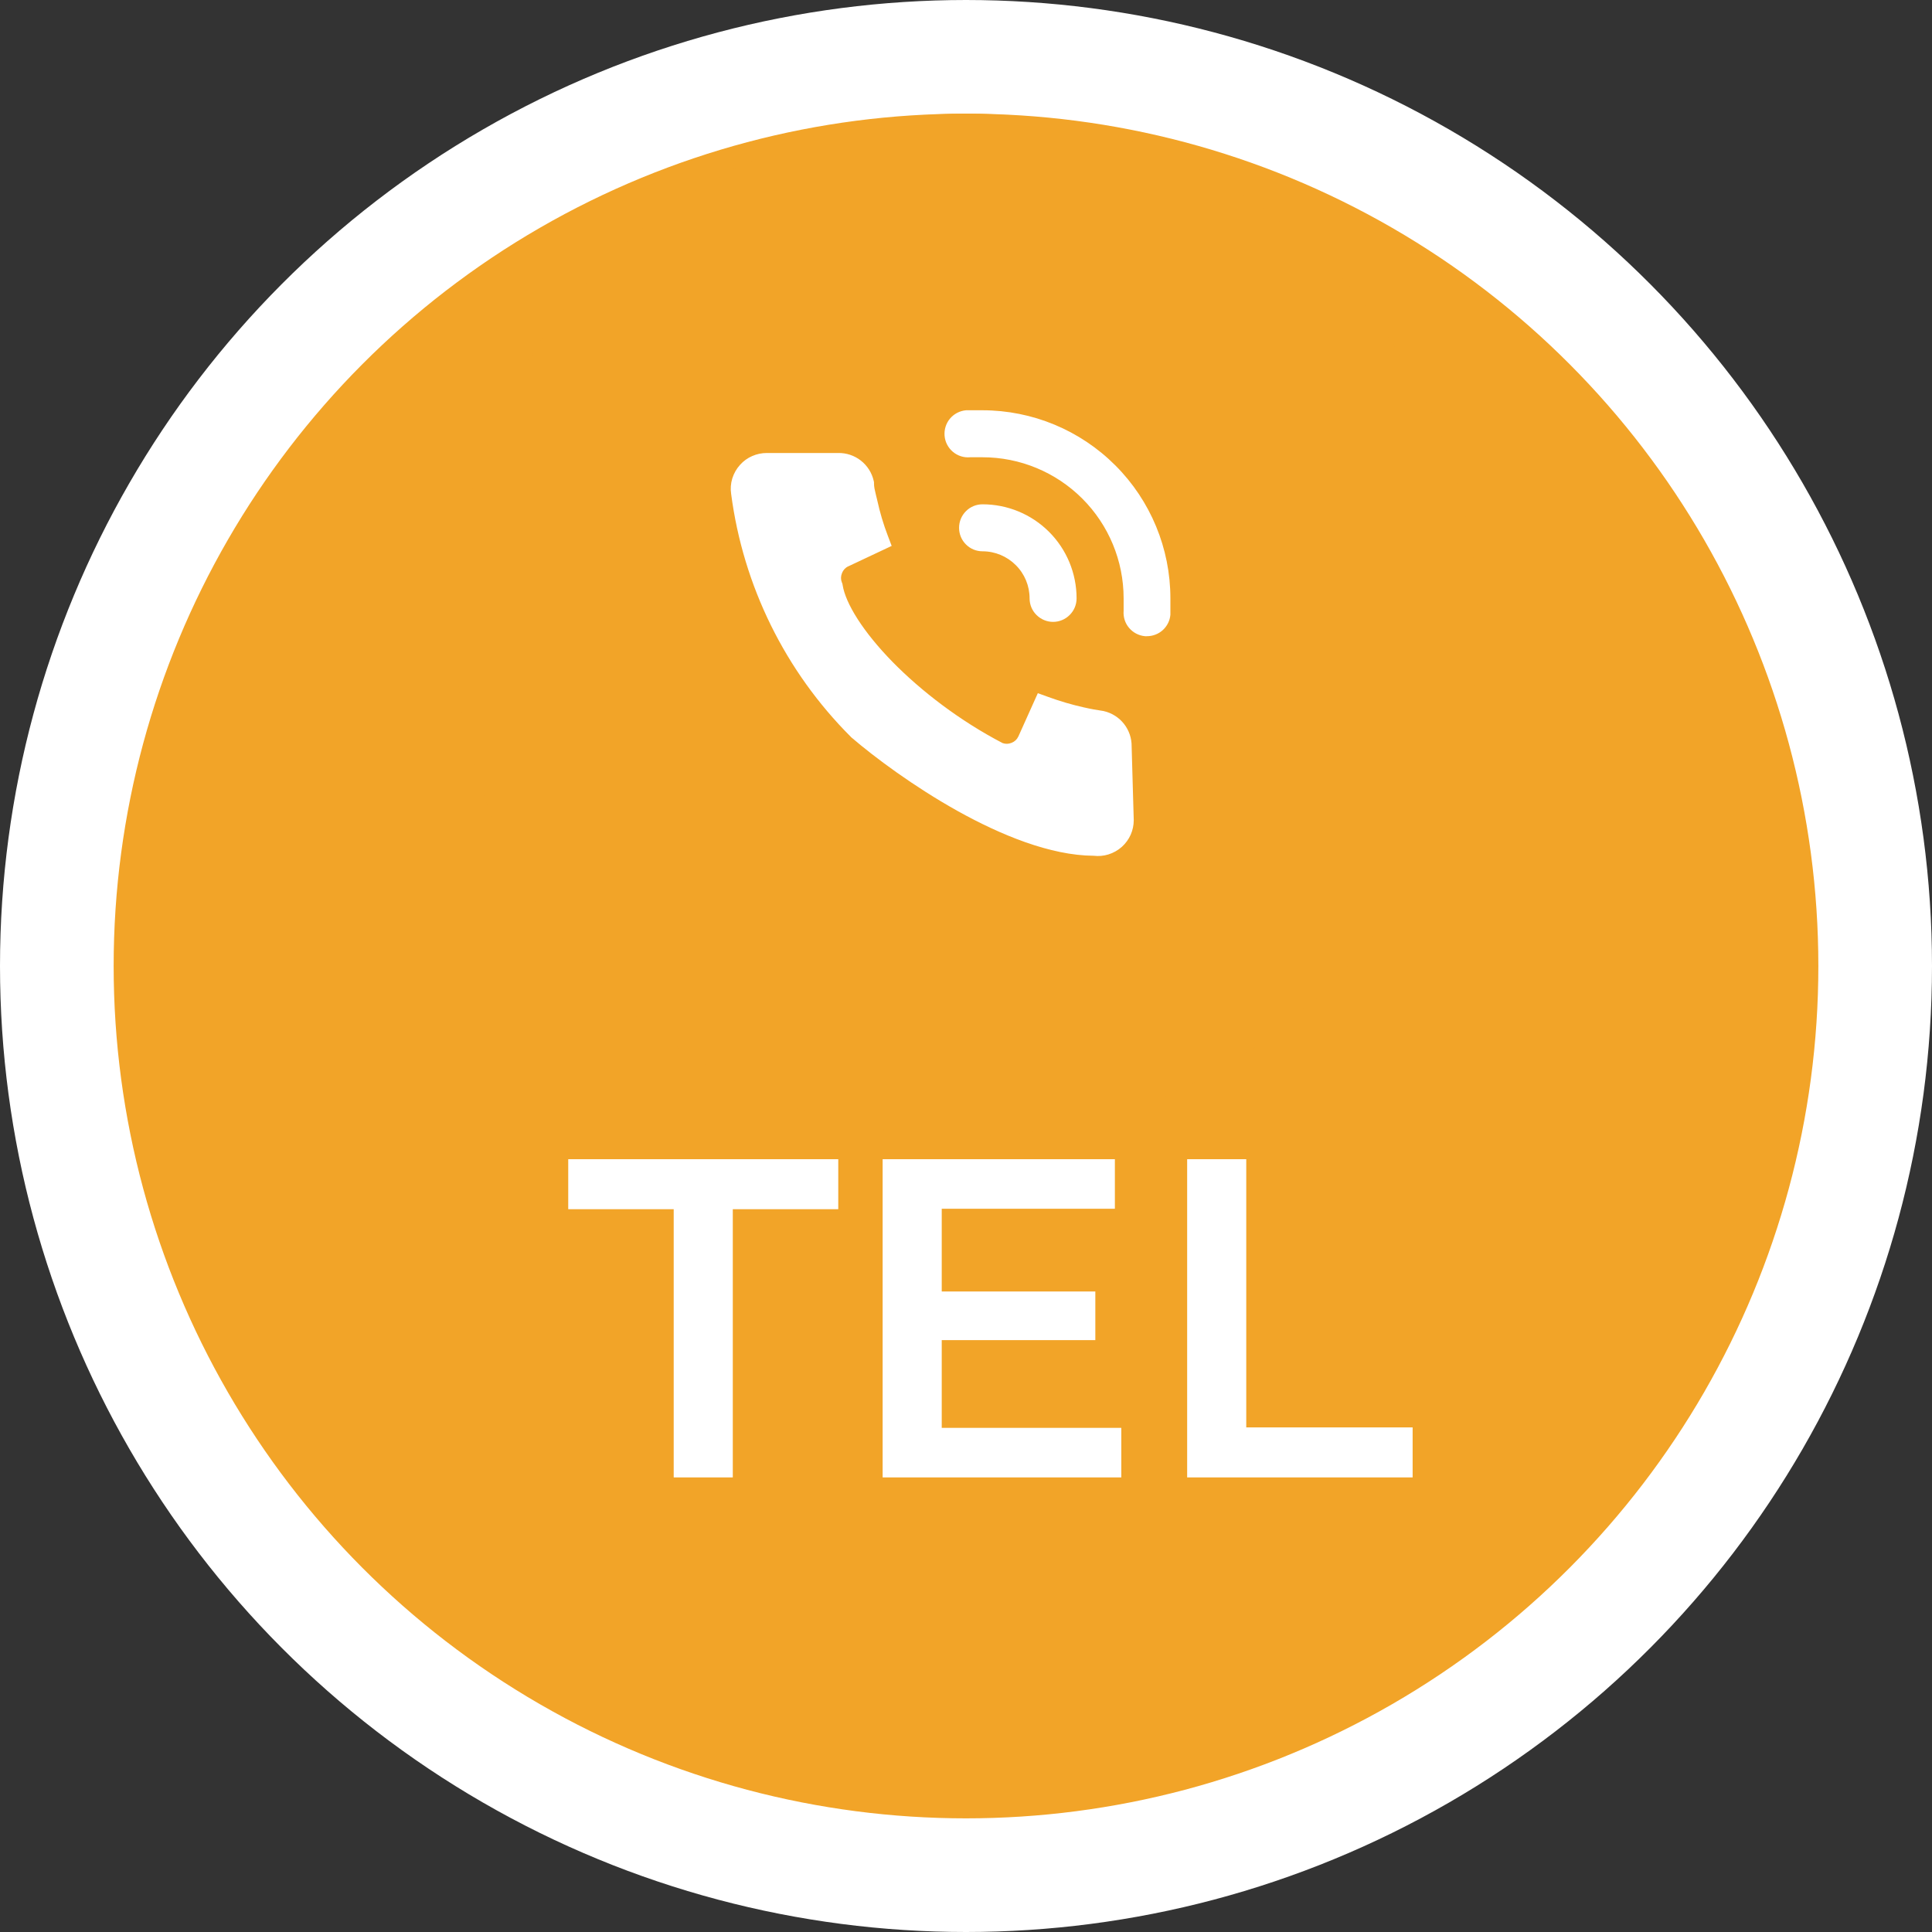
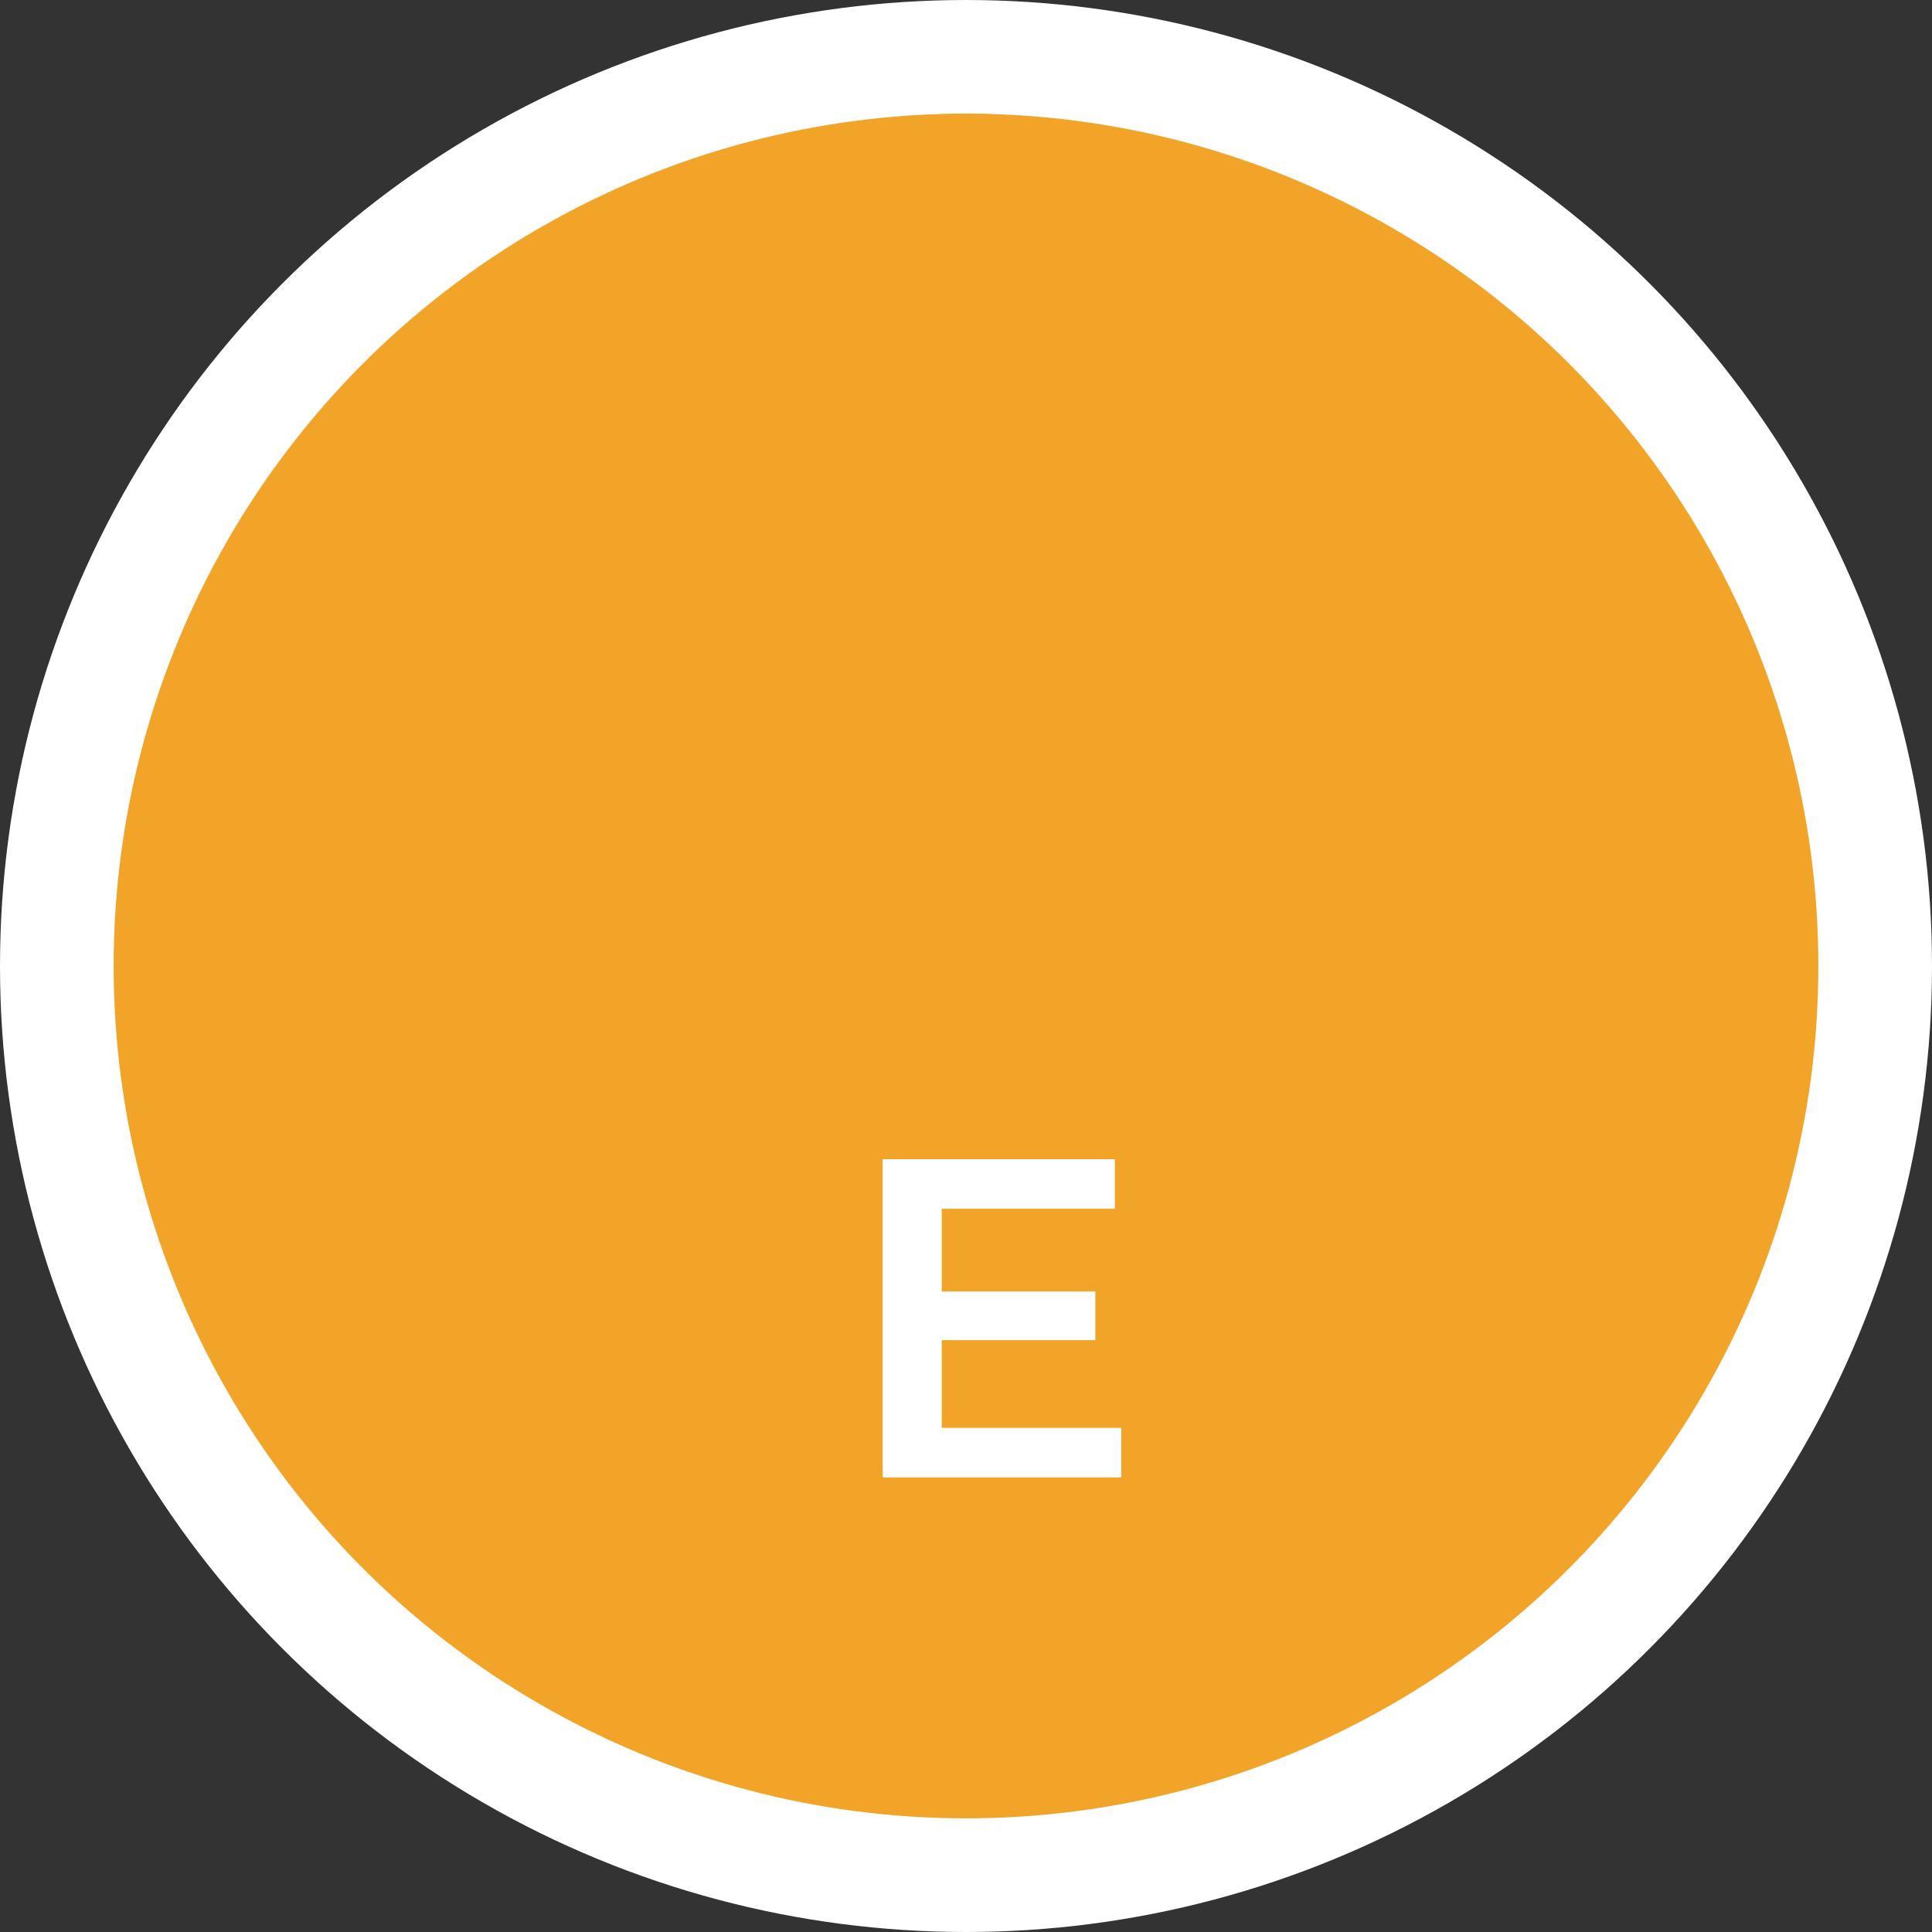
<svg xmlns="http://www.w3.org/2000/svg" width="34" height="34" viewBox="0 0 34 34" fill="none">
  <rect x="0" y="0" width="34" height="34" fill="#333333" stroke="none" />
  <circle cx="17" cy="17" r="16" fill="#F2A428" stroke="white" stroke-width="2" />
-   <circle cx="17" cy="11" r="8" fill="white" />
  <path fill-rule="evenodd" clip-rule="evenodd" d="M17 20C21.971 20 26 15.971 26 11C26 6.029 21.971 2 17 2C12.029 2 8 6.029 8 11C8 15.971 12.029 20 17 20ZM17.002 7.22H17.291C18.169 7.221 19.009 7.57 19.629 8.191C20.249 8.811 20.597 9.653 20.597 10.53V10.819C20.588 10.923 20.54 11.018 20.464 11.088C20.387 11.158 20.287 11.196 20.184 11.196H20.151C20.041 11.186 19.941 11.134 19.87 11.05C19.799 10.967 19.765 10.858 19.774 10.749V10.53C19.774 9.871 19.512 9.24 19.047 8.775C18.581 8.309 17.95 8.047 17.291 8.047H17.072C16.962 8.057 16.853 8.022 16.769 7.951C16.685 7.88 16.632 7.779 16.623 7.669C16.614 7.559 16.648 7.45 16.719 7.366C16.79 7.282 16.892 7.229 17.002 7.22ZM18.24 10.822C18.162 10.745 18.119 10.64 18.119 10.53C18.119 10.31 18.032 10.1 17.876 9.945C17.721 9.79 17.511 9.702 17.291 9.702C17.181 9.702 17.076 9.659 16.999 9.581C16.921 9.504 16.878 9.398 16.878 9.289C16.878 9.179 16.921 9.074 16.999 8.996C17.076 8.918 17.181 8.875 17.291 8.875C17.73 8.875 18.151 9.049 18.462 9.36C18.772 9.67 18.946 10.091 18.946 10.53C18.946 10.64 18.903 10.745 18.825 10.822C18.748 10.9 18.642 10.944 18.533 10.944C18.423 10.944 18.318 10.9 18.24 10.822ZM19.952 14.432L19.952 14.435C19.952 14.523 19.933 14.61 19.898 14.69C19.862 14.77 19.81 14.842 19.745 14.901C19.676 14.963 19.594 15.01 19.505 15.037C19.421 15.063 19.333 15.07 19.246 15.06C18.485 15.055 17.614 14.696 16.852 14.272C16.08 13.841 15.388 13.325 14.984 12.978L14.978 12.973L14.973 12.967C13.819 11.814 13.079 10.311 12.867 8.693C12.853 8.602 12.86 8.508 12.887 8.42C12.915 8.331 12.961 8.249 13.024 8.18C13.083 8.114 13.156 8.061 13.237 8.026C13.318 7.99 13.406 7.972 13.494 7.972H14.749C14.894 7.969 15.035 8.016 15.149 8.105C15.264 8.195 15.344 8.321 15.376 8.463L15.381 8.486V8.509C15.381 8.568 15.394 8.623 15.413 8.701C15.421 8.732 15.43 8.767 15.439 8.808L15.439 8.808C15.485 9.018 15.546 9.224 15.623 9.425L15.692 9.607L14.928 9.967L14.927 9.967C14.877 9.99 14.838 10.033 14.818 10.085L14.817 10.088L14.816 10.091C14.795 10.143 14.795 10.2 14.816 10.251L14.825 10.273L14.829 10.296C14.854 10.454 14.941 10.658 15.093 10.895C15.244 11.13 15.451 11.386 15.705 11.646C16.212 12.163 16.892 12.685 17.644 13.077C17.694 13.095 17.748 13.094 17.797 13.074L17.8 13.073L17.803 13.072C17.855 13.052 17.897 13.013 17.92 12.963L17.921 12.962L18.264 12.199L18.447 12.265C18.655 12.341 18.867 12.403 19.083 12.451L19.084 12.451L19.085 12.451C19.187 12.475 19.299 12.495 19.408 12.511L19.416 12.512L19.424 12.514C19.566 12.546 19.692 12.626 19.782 12.741C19.87 12.854 19.917 12.994 19.915 13.137L19.952 14.432Z" fill="#F2A428" />
-   <path d="M11.856 21.28H10V20.4H14.752V21.28H12.896V26H11.856V21.28Z" fill="white" />
  <path d="M19.733 25.128V26H15.533V20.4H19.62V21.272H16.573V22.728H19.276V23.584H16.573V25.128H19.733Z" fill="white" />
-   <path d="M20.892 20.4H21.932V25.12H24.86V26H20.892V20.4Z" fill="white" />
</svg>